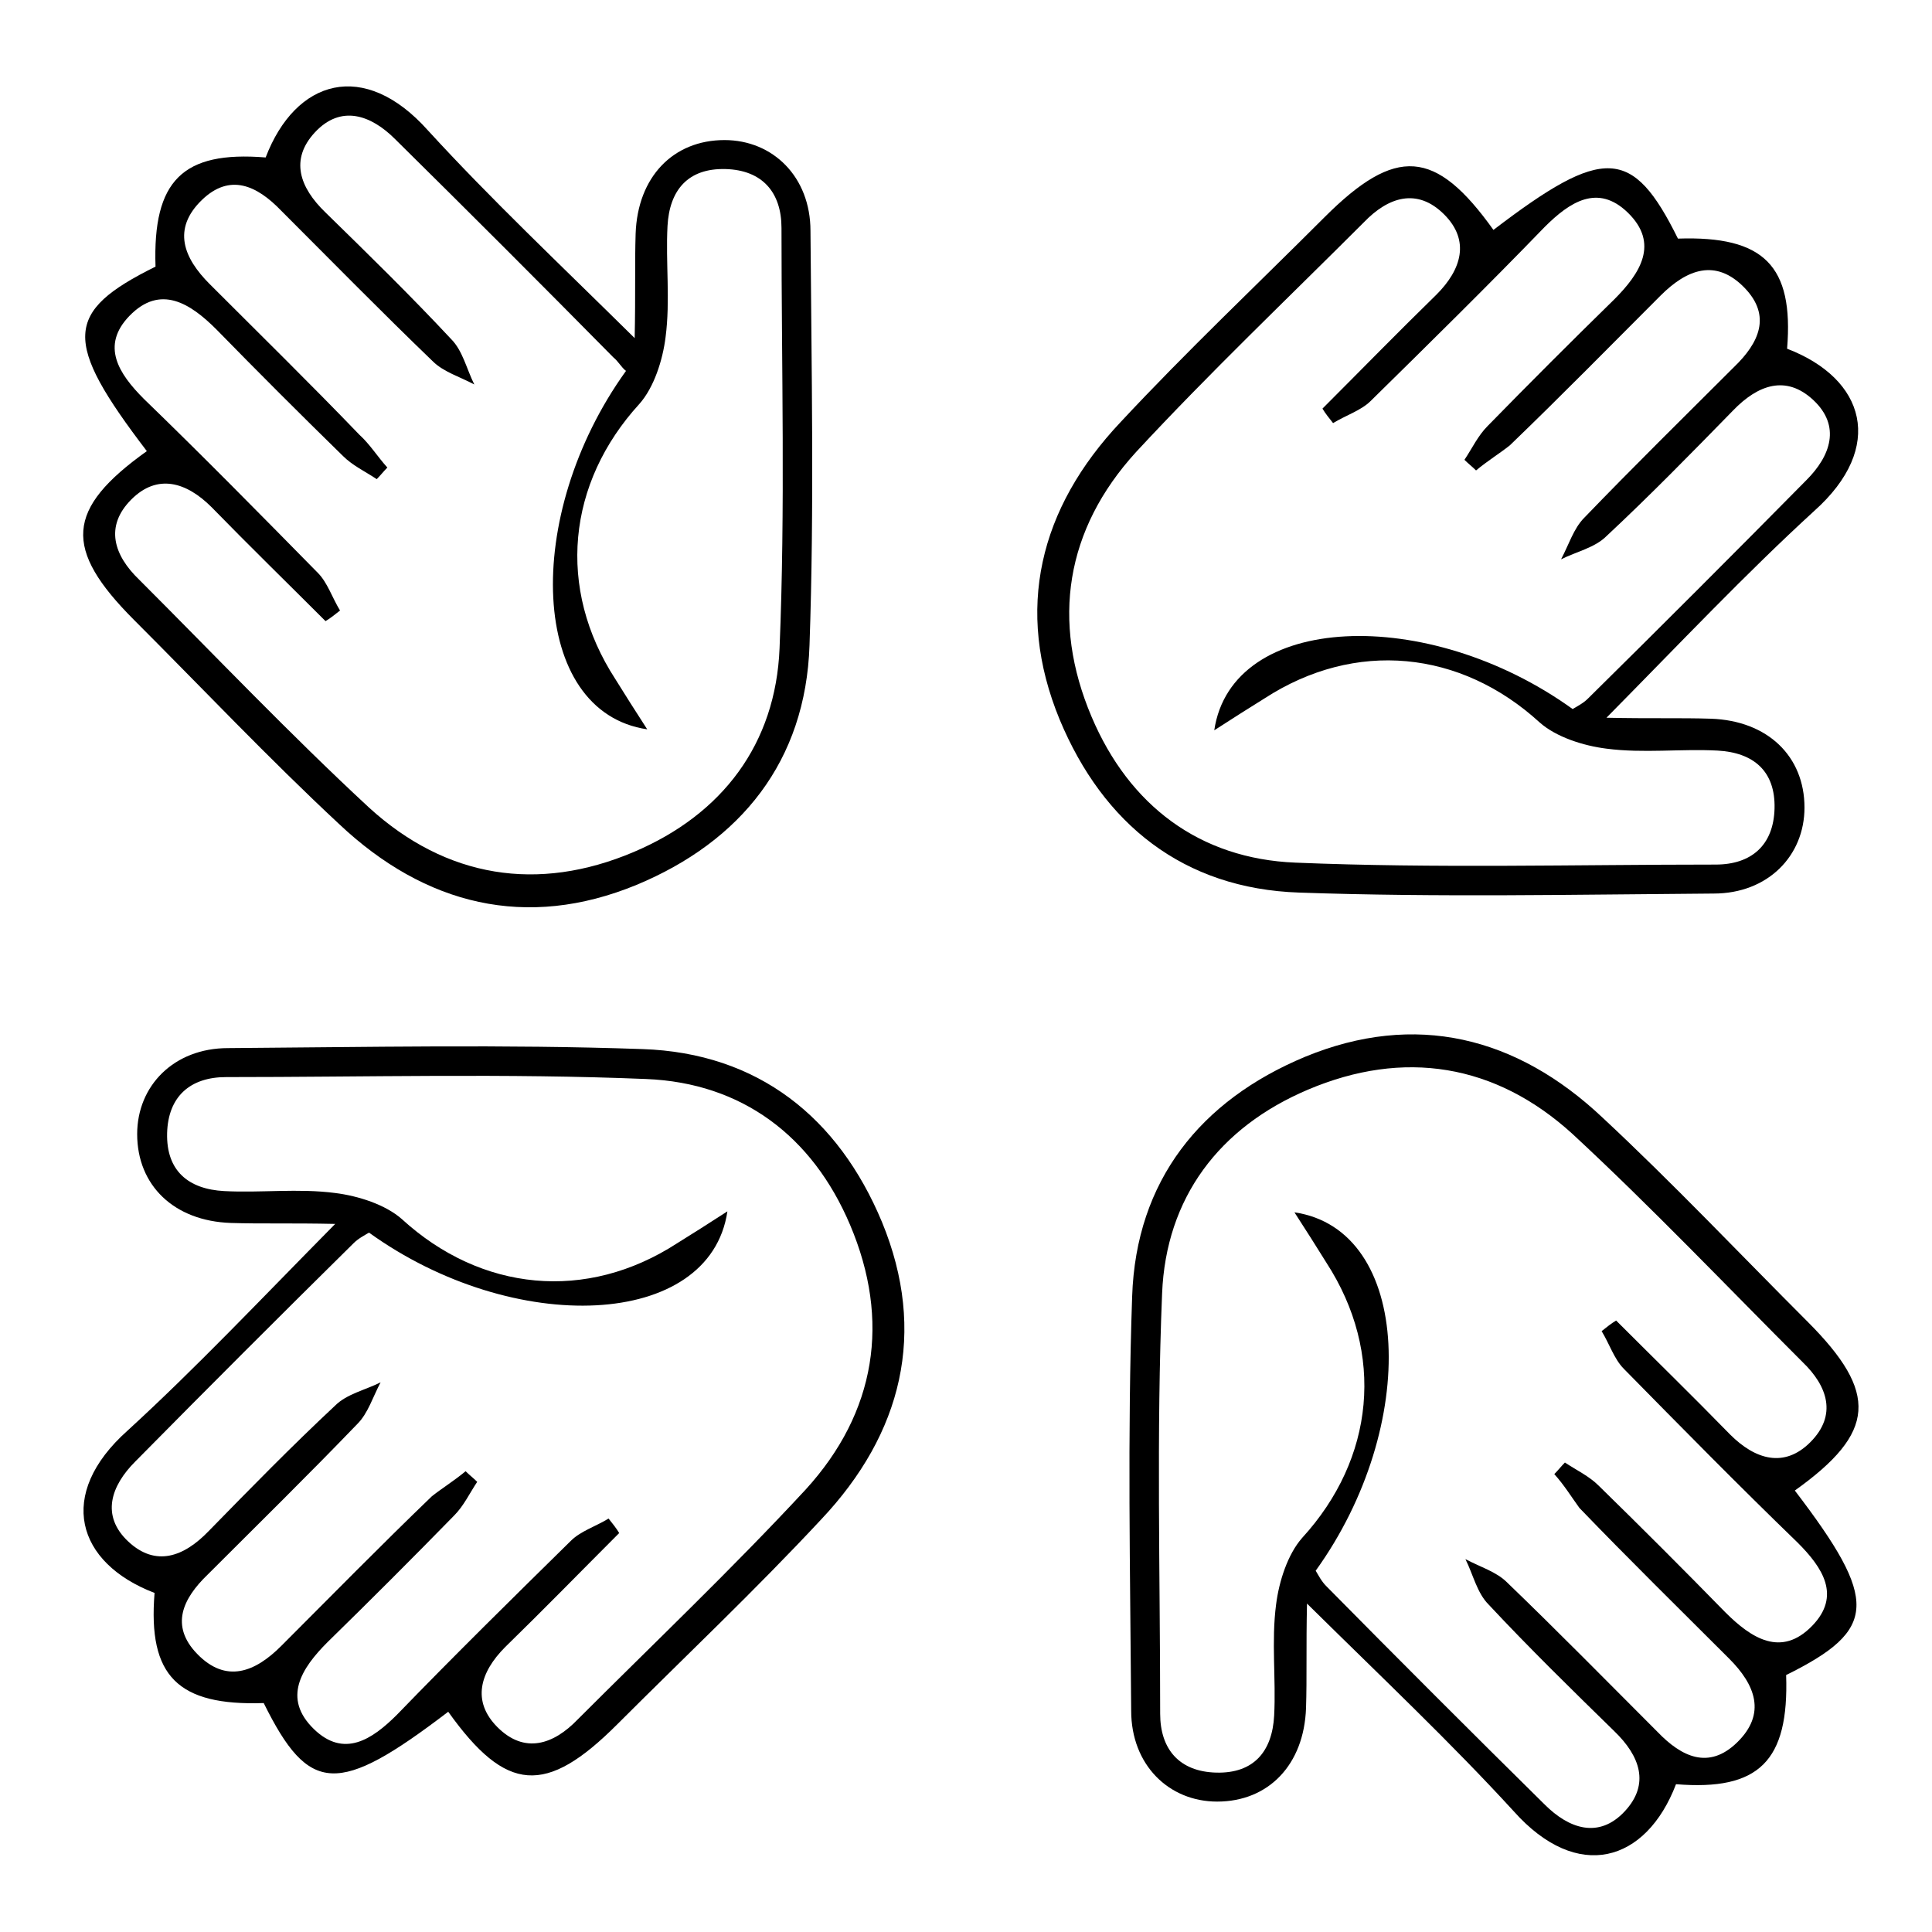
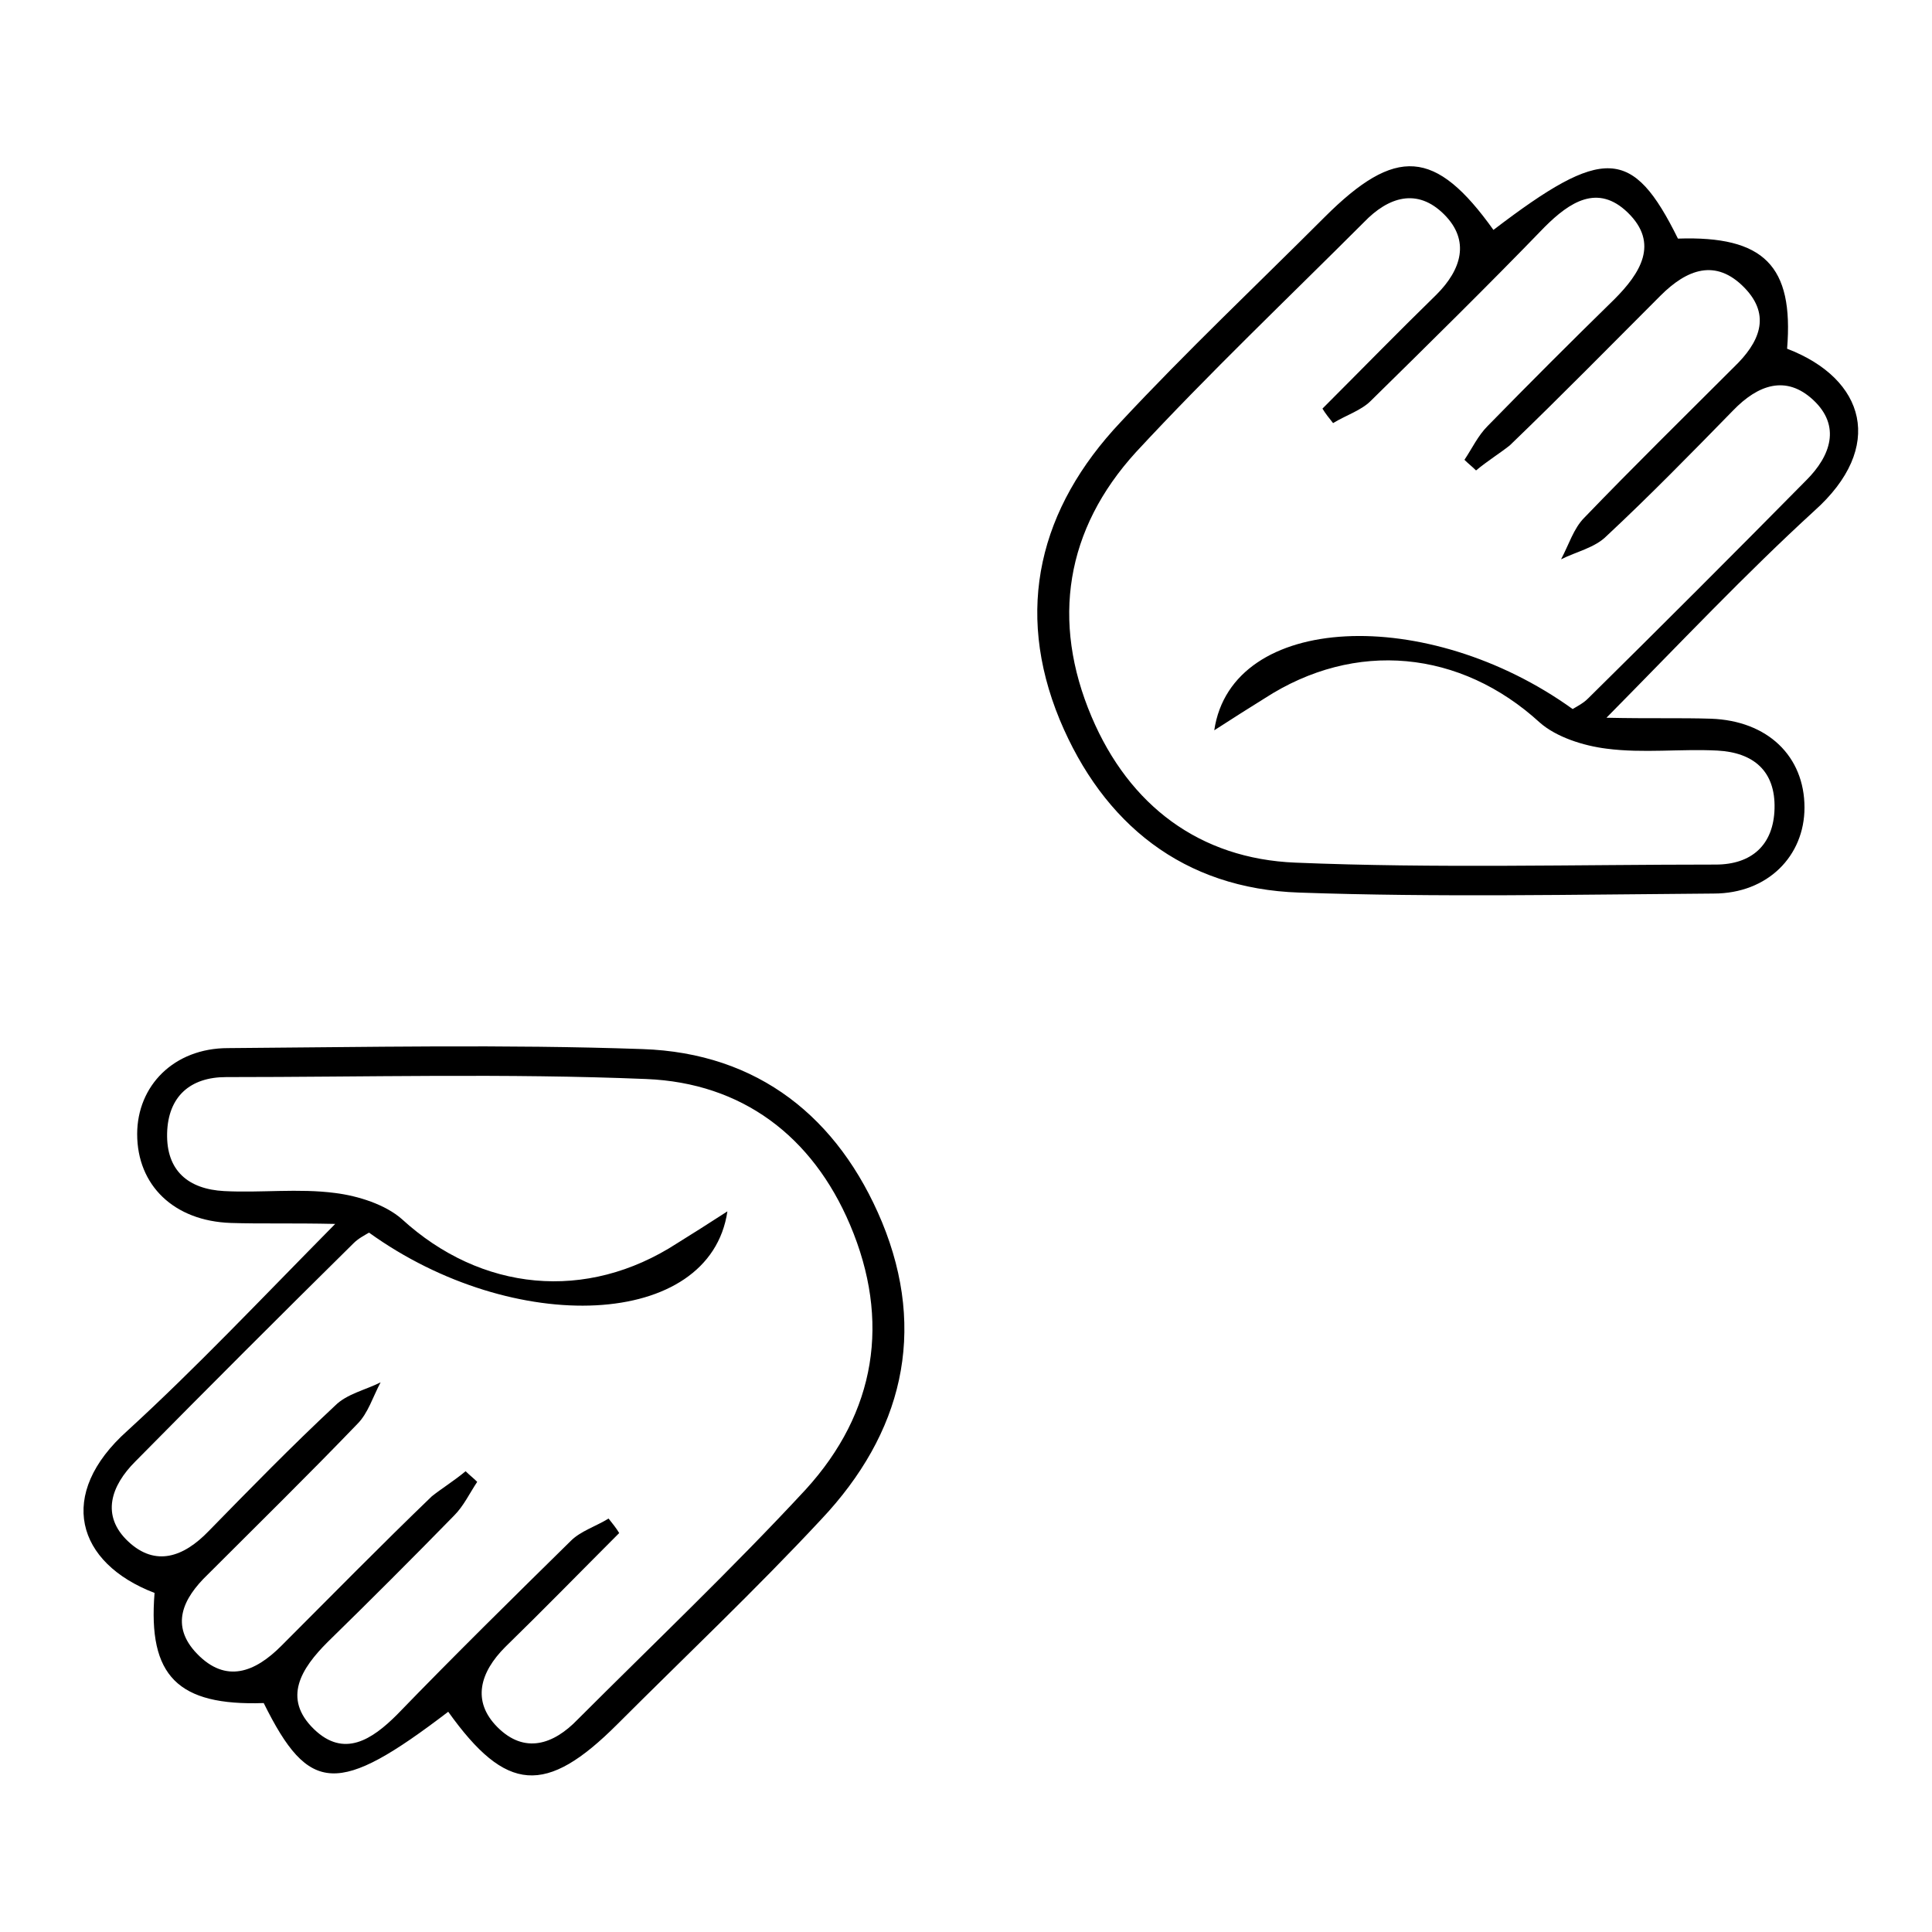
<svg xmlns="http://www.w3.org/2000/svg" id="Capa_1" x="0px" y="0px" viewBox="0 0 200 200" style="enable-background:new 0 0 200 200;" xml:space="preserve">
-   <path d="M15.2,46.7c-8.7-11.4-8.6-14.4,0.9-19.1c-0.3-8.9,2.8-12,11.4-11.3c3.1-8.1,10.2-10.2,16.8-2.8c6.5,7.1,13.5,13.7,21.4,21.5 c0.1-4.5,0-7.7,0.1-10.8c0.2-5.9,3.9-9.7,9.2-9.7c5,0,8.9,3.8,8.9,9.4c0.1,14.3,0.4,28.6-0.1,42.9c-0.4,12-7.1,20.3-17.9,24.8 c-11.4,4.7-21.9,2.1-30.8-6.3c-7.3-6.8-14.2-14.1-21.2-21.1C6.5,56.8,6.8,52.7,15.2,46.7z M40.1,48.4c-0.4,0.4-0.7,0.8-1.1,1.2 c-1.2-0.8-2.5-1.4-3.5-2.4c-4.4-4.3-8.8-8.7-13.1-13.1c-2.7-2.7-5.8-4.7-9-1.4c-3,3.1-1.1,6,1.5,8.6c6.1,5.9,12.1,12,18,18 c1,1,1.5,2.6,2.3,3.9c-0.5,0.4-1,0.8-1.5,1.1c-3.9-3.9-7.9-7.8-11.8-11.8c-2.6-2.6-5.6-3.5-8.3-0.8c-2.8,2.8-1.8,5.8,0.8,8.3 c7.9,7.9,15.6,16,23.8,23.6c8,7.3,17.5,8.8,27.4,4.6c9.2-3.9,14.7-11.2,15.1-21.1c0.6-14.5,0.2-29,0.2-43.5c0-3.7-2-6-5.8-6.1 c-3.9-0.1-5.8,2.2-6,5.9c-0.2,3.8,0.3,7.7-0.2,11.5c-0.3,2.4-1.2,5.2-2.7,6.9c-7.5,8.2-8.6,19.1-2.5,28.5c1,1.6,2,3.2,3.3,5.2 c-12.2-1.8-13-22.1-2.2-37.1C64.3,38,64,37.4,63.5,37c-7.5-7.6-15-15.1-22.6-22.6c-2.5-2.5-5.6-3.6-8.3-0.7 c-2.6,2.8-1.6,5.7,1.1,8.3c4.4,4.3,8.8,8.6,13,13.1c1.2,1.2,1.6,3.1,2.4,4.7c-1.5-0.8-3.2-1.3-4.3-2.4C39.4,32.2,34.3,27,29.1,21.8 c-2.5-2.6-5.3-3.9-8.2-1.1c-3.1,3-1.9,6,0.8,8.7c5.2,5.2,10.4,10.3,15.5,15.6C38.3,46,39.1,47.3,40.1,48.4z" />
  <path d="M154.6,23.8c11.4-8.7,14.4-8.6,19.1,0.9c8.9-0.3,12,2.8,11.3,11.4c8.1,3.1,10.2,10.2,2.8,16.8c-7.1,6.5-13.7,13.5-21.5,21.4 c4.5,0.1,7.7,0,10.8,0.1c5.9,0.2,9.7,3.9,9.7,9.2c0,5-3.8,8.9-9.4,8.9c-14.3,0.1-28.6,0.4-42.9-0.1c-12-0.4-20.3-7.1-24.8-17.9 c-4.7-11.4-2.1-21.9,6.3-30.8c6.8-7.3,14.1-14.2,21.1-21.2C144.5,15.1,148.6,15.4,154.6,23.8z M152.8,48.7c-0.4-0.4-0.8-0.7-1.2-1.1 c0.8-1.2,1.4-2.5,2.4-3.5c4.3-4.4,8.7-8.8,13.1-13.1c2.7-2.7,4.7-5.8,1.4-9c-3.1-3-6-1.1-8.6,1.5c-5.9,6.1-12,12.1-18,18 c-1,1-2.6,1.5-3.9,2.3c-0.4-0.5-0.8-1-1.1-1.5c3.9-3.9,7.8-7.9,11.8-11.8c2.6-2.6,3.5-5.6,0.8-8.3c-2.8-2.8-5.8-1.8-8.3,0.8 c-7.9,7.9-16,15.6-23.6,23.8c-7.3,8-8.8,17.5-4.6,27.4c3.9,9.2,11.2,14.7,21.1,15.1c14.5,0.6,29,0.2,43.5,0.2c3.7,0,6-2,6.1-5.8 c0.1-3.9-2.2-5.8-5.9-6c-3.8-0.2-7.7,0.3-11.5-0.2c-2.4-0.3-5.2-1.2-6.9-2.7c-8.2-7.5-19.1-8.6-28.5-2.5c-1.6,1-3.2,2-5.2,3.3 c1.8-12.2,22.1-13,37.1-2.2c0.5-0.3,1.1-0.6,1.6-1.1c7.6-7.5,15.1-15,22.6-22.6c2.5-2.5,3.6-5.6,0.7-8.3c-2.8-2.6-5.7-1.6-8.3,1.1 c-4.3,4.4-8.6,8.8-13.1,13c-1.2,1.2-3.1,1.6-4.7,2.4c0.8-1.5,1.3-3.2,2.4-4.3c5.1-5.3,10.3-10.4,15.5-15.6c2.6-2.5,3.9-5.3,1.1-8.2 c-3-3.1-6-1.9-8.7,0.8c-5.2,5.2-10.3,10.4-15.6,15.5C155.3,46.9,154,47.7,152.8,48.7z" />
-   <path d="M185.8,154.3c8.7,11.4,8.6,14.4-0.9,19.1c0.3,8.9-2.8,12-11.4,11.3c-3.1,8.1-10.2,10.2-16.8,2.8 c-6.5-7.1-13.5-13.7-21.4-21.5c-0.1,4.5,0,7.7-0.1,10.8c-0.2,5.9-3.9,9.7-9.2,9.7c-5,0-8.9-3.8-8.9-9.4c-0.1-14.3-0.4-28.6,0.1-42.9 c0.4-12,7.1-20.3,17.9-24.8c11.4-4.7,21.9-2.1,30.8,6.3c7.3,6.8,14.2,14.1,21.2,21.1C194.5,144.2,194.2,148.3,185.8,154.3z  M160.9,152.6c0.4-0.4,0.7-0.8,1.1-1.2c1.2,0.8,2.5,1.4,3.5,2.4c4.4,4.3,8.8,8.7,13.1,13.1c2.7,2.7,5.8,4.7,9,1.4 c3-3.1,1.1-6-1.5-8.6c-6.1-5.9-12.1-12-18-18c-1-1-1.5-2.6-2.3-3.9c0.5-0.4,1-0.8,1.5-1.1c3.9,3.9,7.9,7.8,11.8,11.8 c2.6,2.6,5.6,3.5,8.3,0.8c2.8-2.8,1.8-5.8-0.8-8.3c-7.9-7.9-15.6-16-23.8-23.6c-8-7.3-17.5-8.8-27.4-4.6 c-9.2,3.9-14.7,11.2-15.1,21.1c-0.6,14.5-0.2,29-0.2,43.5c0,3.7,2,6,5.8,6.1c3.9,0.1,5.8-2.2,6-5.9c0.2-3.8-0.3-7.7,0.2-11.5 c0.3-2.4,1.2-5.2,2.7-6.9c7.5-8.2,8.6-19.1,2.5-28.5c-1-1.6-2-3.2-3.3-5.2c12.2,1.8,13,22.1,2.2,37.1c0.3,0.5,0.6,1.1,1.1,1.6 c7.5,7.6,15,15.1,22.6,22.6c2.5,2.5,5.6,3.6,8.3,0.7c2.6-2.8,1.6-5.7-1.1-8.3c-4.4-4.3-8.8-8.6-13-13.1c-1.2-1.2-1.6-3.1-2.4-4.7 c1.5,0.8,3.2,1.3,4.3,2.4c5.3,5.1,10.4,10.3,15.6,15.5c2.5,2.6,5.3,3.9,8.2,1.1c3.1-3,1.9-6-0.8-8.7c-5.2-5.2-10.4-10.3-15.5-15.6 C162.7,155,161.9,153.7,160.9,152.6z" />
  <path d="M46.4,177.2c-11.4,8.7-14.4,8.6-19.1-0.9c-8.9,0.3-12-2.8-11.3-11.4c-8.1-3.1-10.2-10.2-2.8-16.8 c7.1-6.5,13.7-13.5,21.5-21.4c-4.5-0.1-7.7,0-10.8-0.1c-5.9-0.2-9.7-3.9-9.7-9.2c0-5,3.8-8.9,9.4-8.9c14.3-0.1,28.6-0.4,42.9,0.1 c12,0.4,20.3,7.1,24.8,17.9c4.7,11.4,2.1,21.9-6.3,30.8c-6.8,7.3-14.1,14.2-21.1,21.2C56.5,185.9,52.4,185.6,46.4,177.2z  M48.2,152.3c0.4,0.4,0.8,0.7,1.2,1.1c-0.8,1.2-1.4,2.5-2.4,3.5c-4.3,4.4-8.7,8.8-13.1,13.1c-2.7,2.7-4.7,5.8-1.4,9 c3.1,3,6,1.1,8.6-1.5c5.9-6.1,12-12.1,18-18c1-1,2.6-1.5,3.9-2.3c0.4,0.5,0.8,1,1.1,1.5c-3.9,3.9-7.8,7.9-11.8,11.8 c-2.6,2.6-3.5,5.6-0.8,8.3c2.8,2.8,5.8,1.8,8.3-0.8c7.9-7.9,16-15.6,23.6-23.8c7.3-8,8.8-17.5,4.6-27.4 c-3.9-9.2-11.2-14.7-21.1-15.1c-14.5-0.6-29-0.2-43.5-0.2c-3.7,0-6,2-6.1,5.8c-0.1,3.9,2.2,5.8,5.9,6c3.8,0.2,7.7-0.3,11.5,0.2 c2.4,0.3,5.2,1.2,6.9,2.7c8.2,7.5,19.1,8.6,28.5,2.5c1.6-1,3.2-2,5.2-3.3c-1.8,12.2-22.1,13-37.1,2.2c-0.5,0.3-1.1,0.6-1.6,1.1 c-7.6,7.5-15.1,15-22.6,22.6c-2.5,2.5-3.6,5.6-0.7,8.3c2.8,2.6,5.7,1.6,8.3-1.1c4.3-4.4,8.6-8.8,13.1-13c1.2-1.2,3.1-1.6,4.7-2.4 c-0.8,1.5-1.3,3.2-2.4,4.3c-5.1,5.3-10.3,10.4-15.5,15.6c-2.6,2.5-3.9,5.3-1.1,8.2c3,3.1,6,1.9,8.7-0.8c5.2-5.2,10.3-10.4,15.6-15.5 C45.7,154.1,47,153.3,48.2,152.3z" />
</svg>